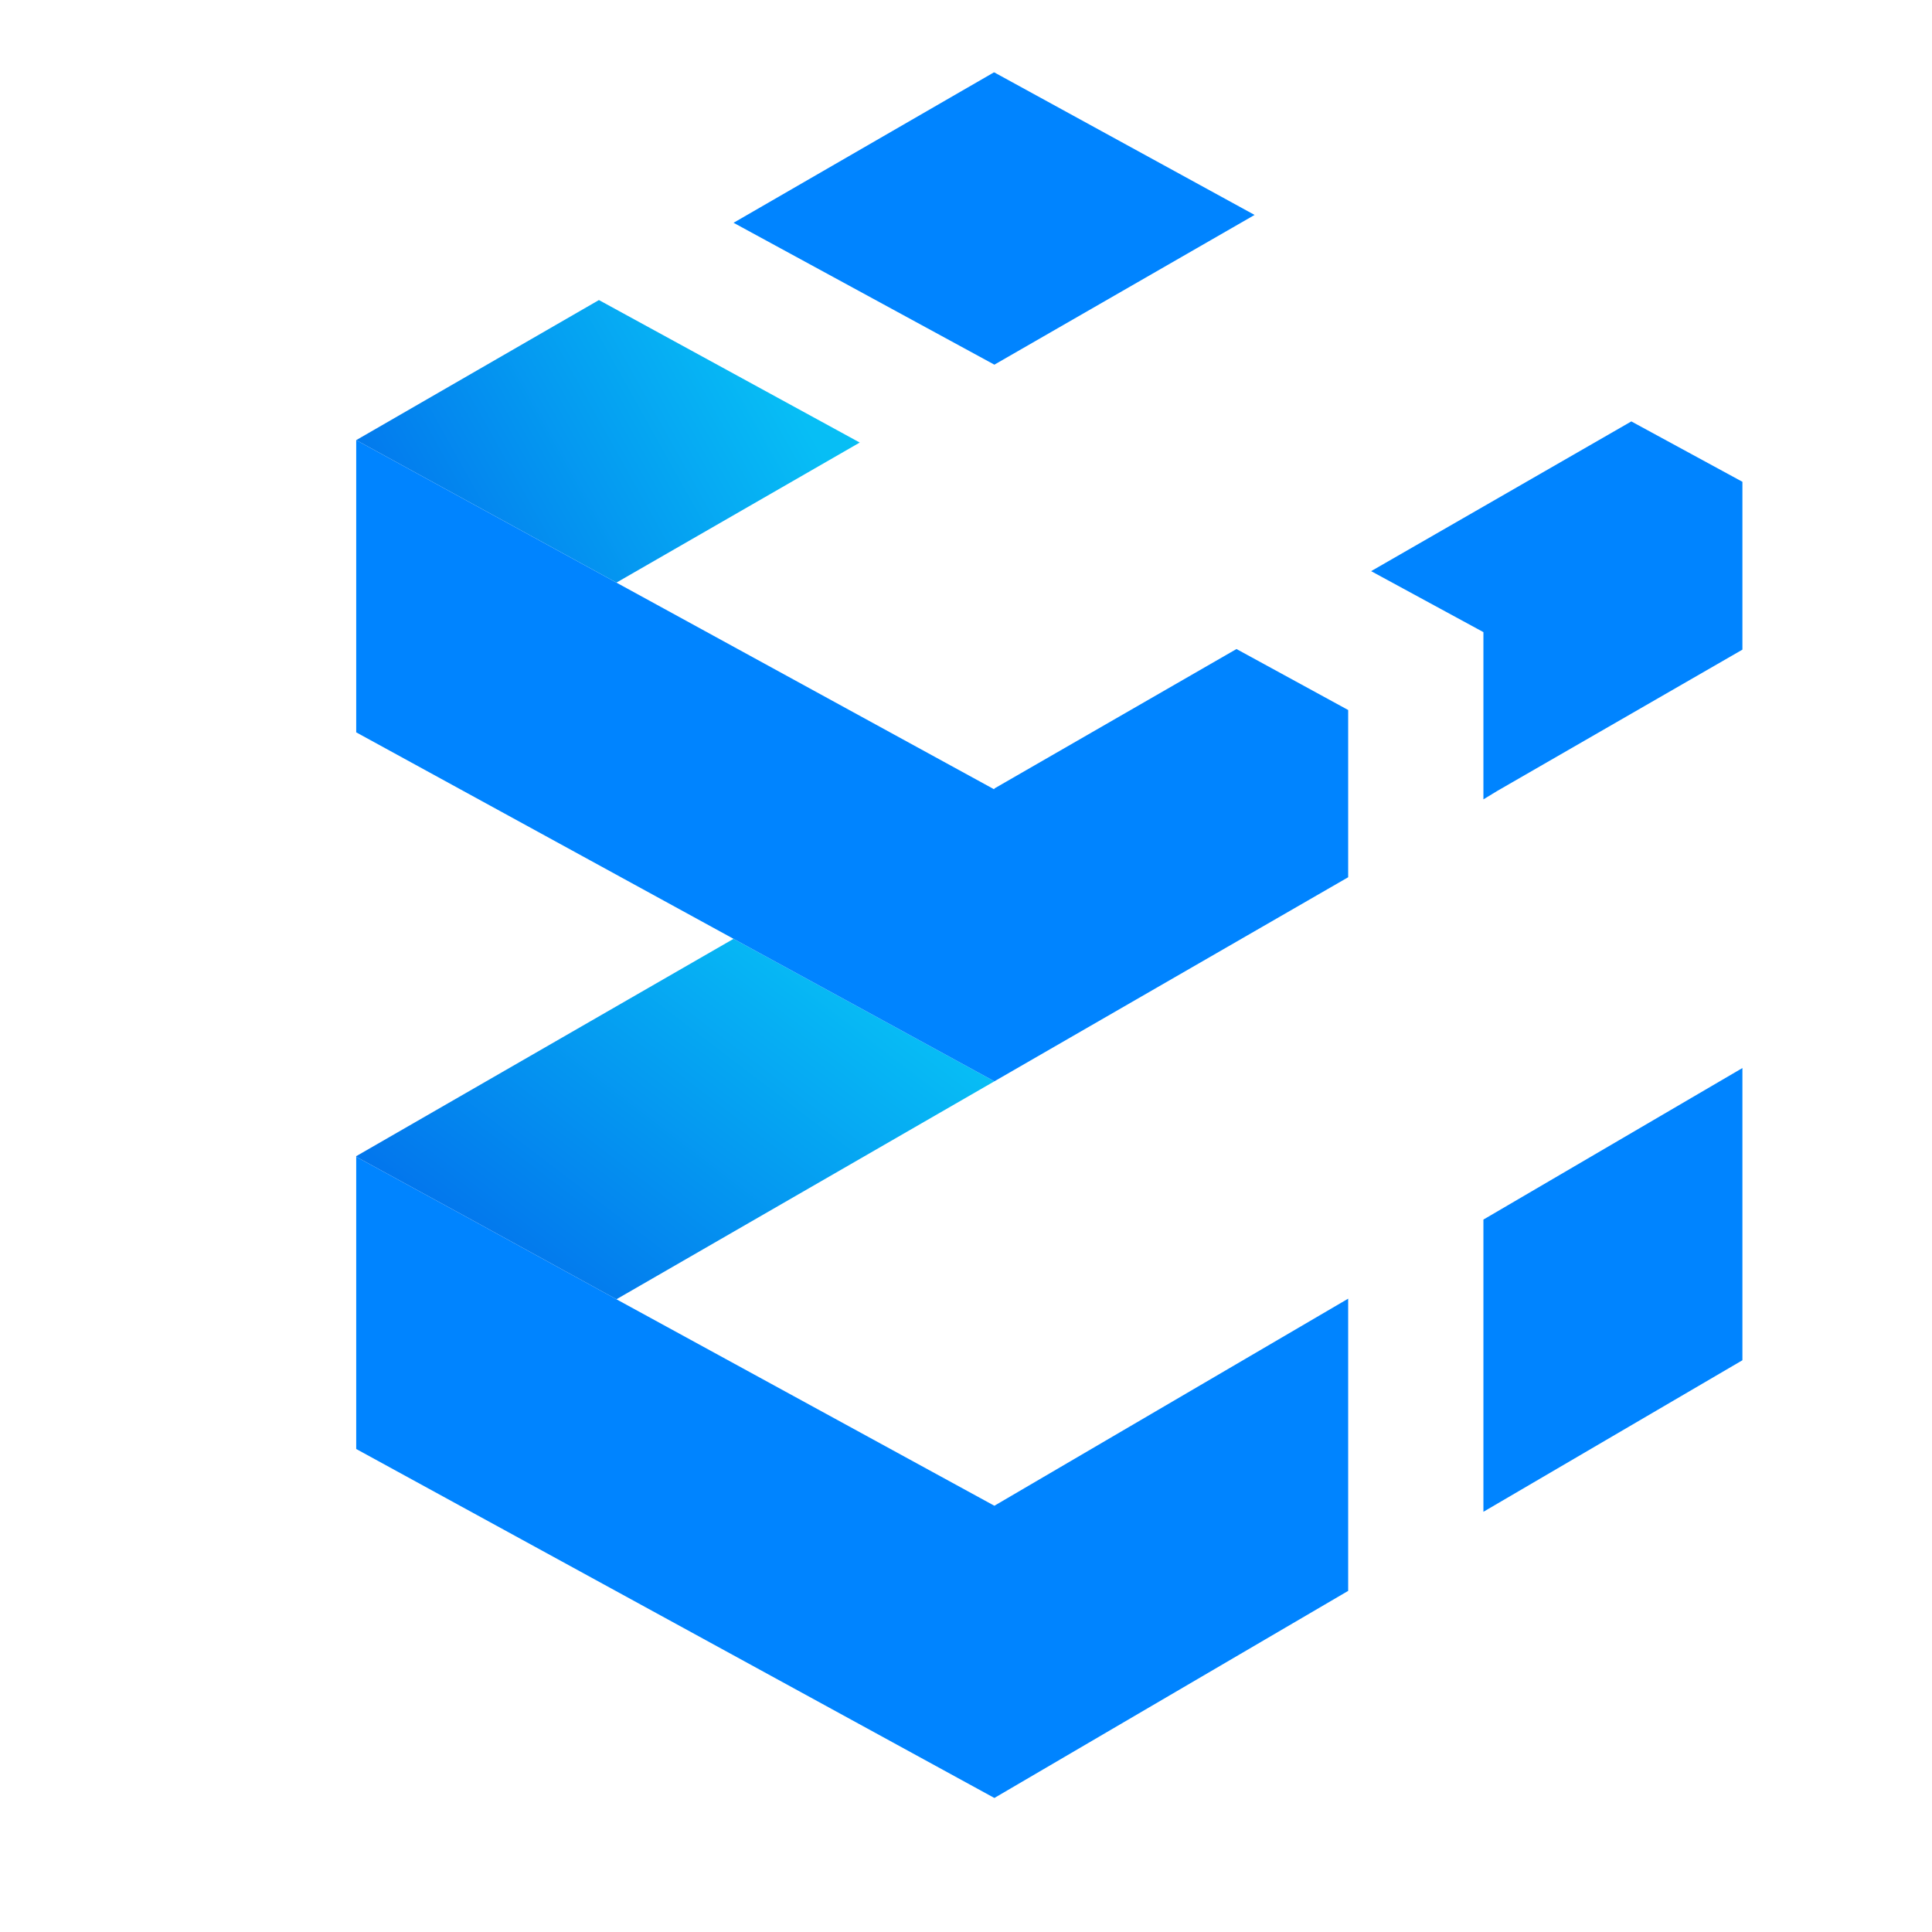
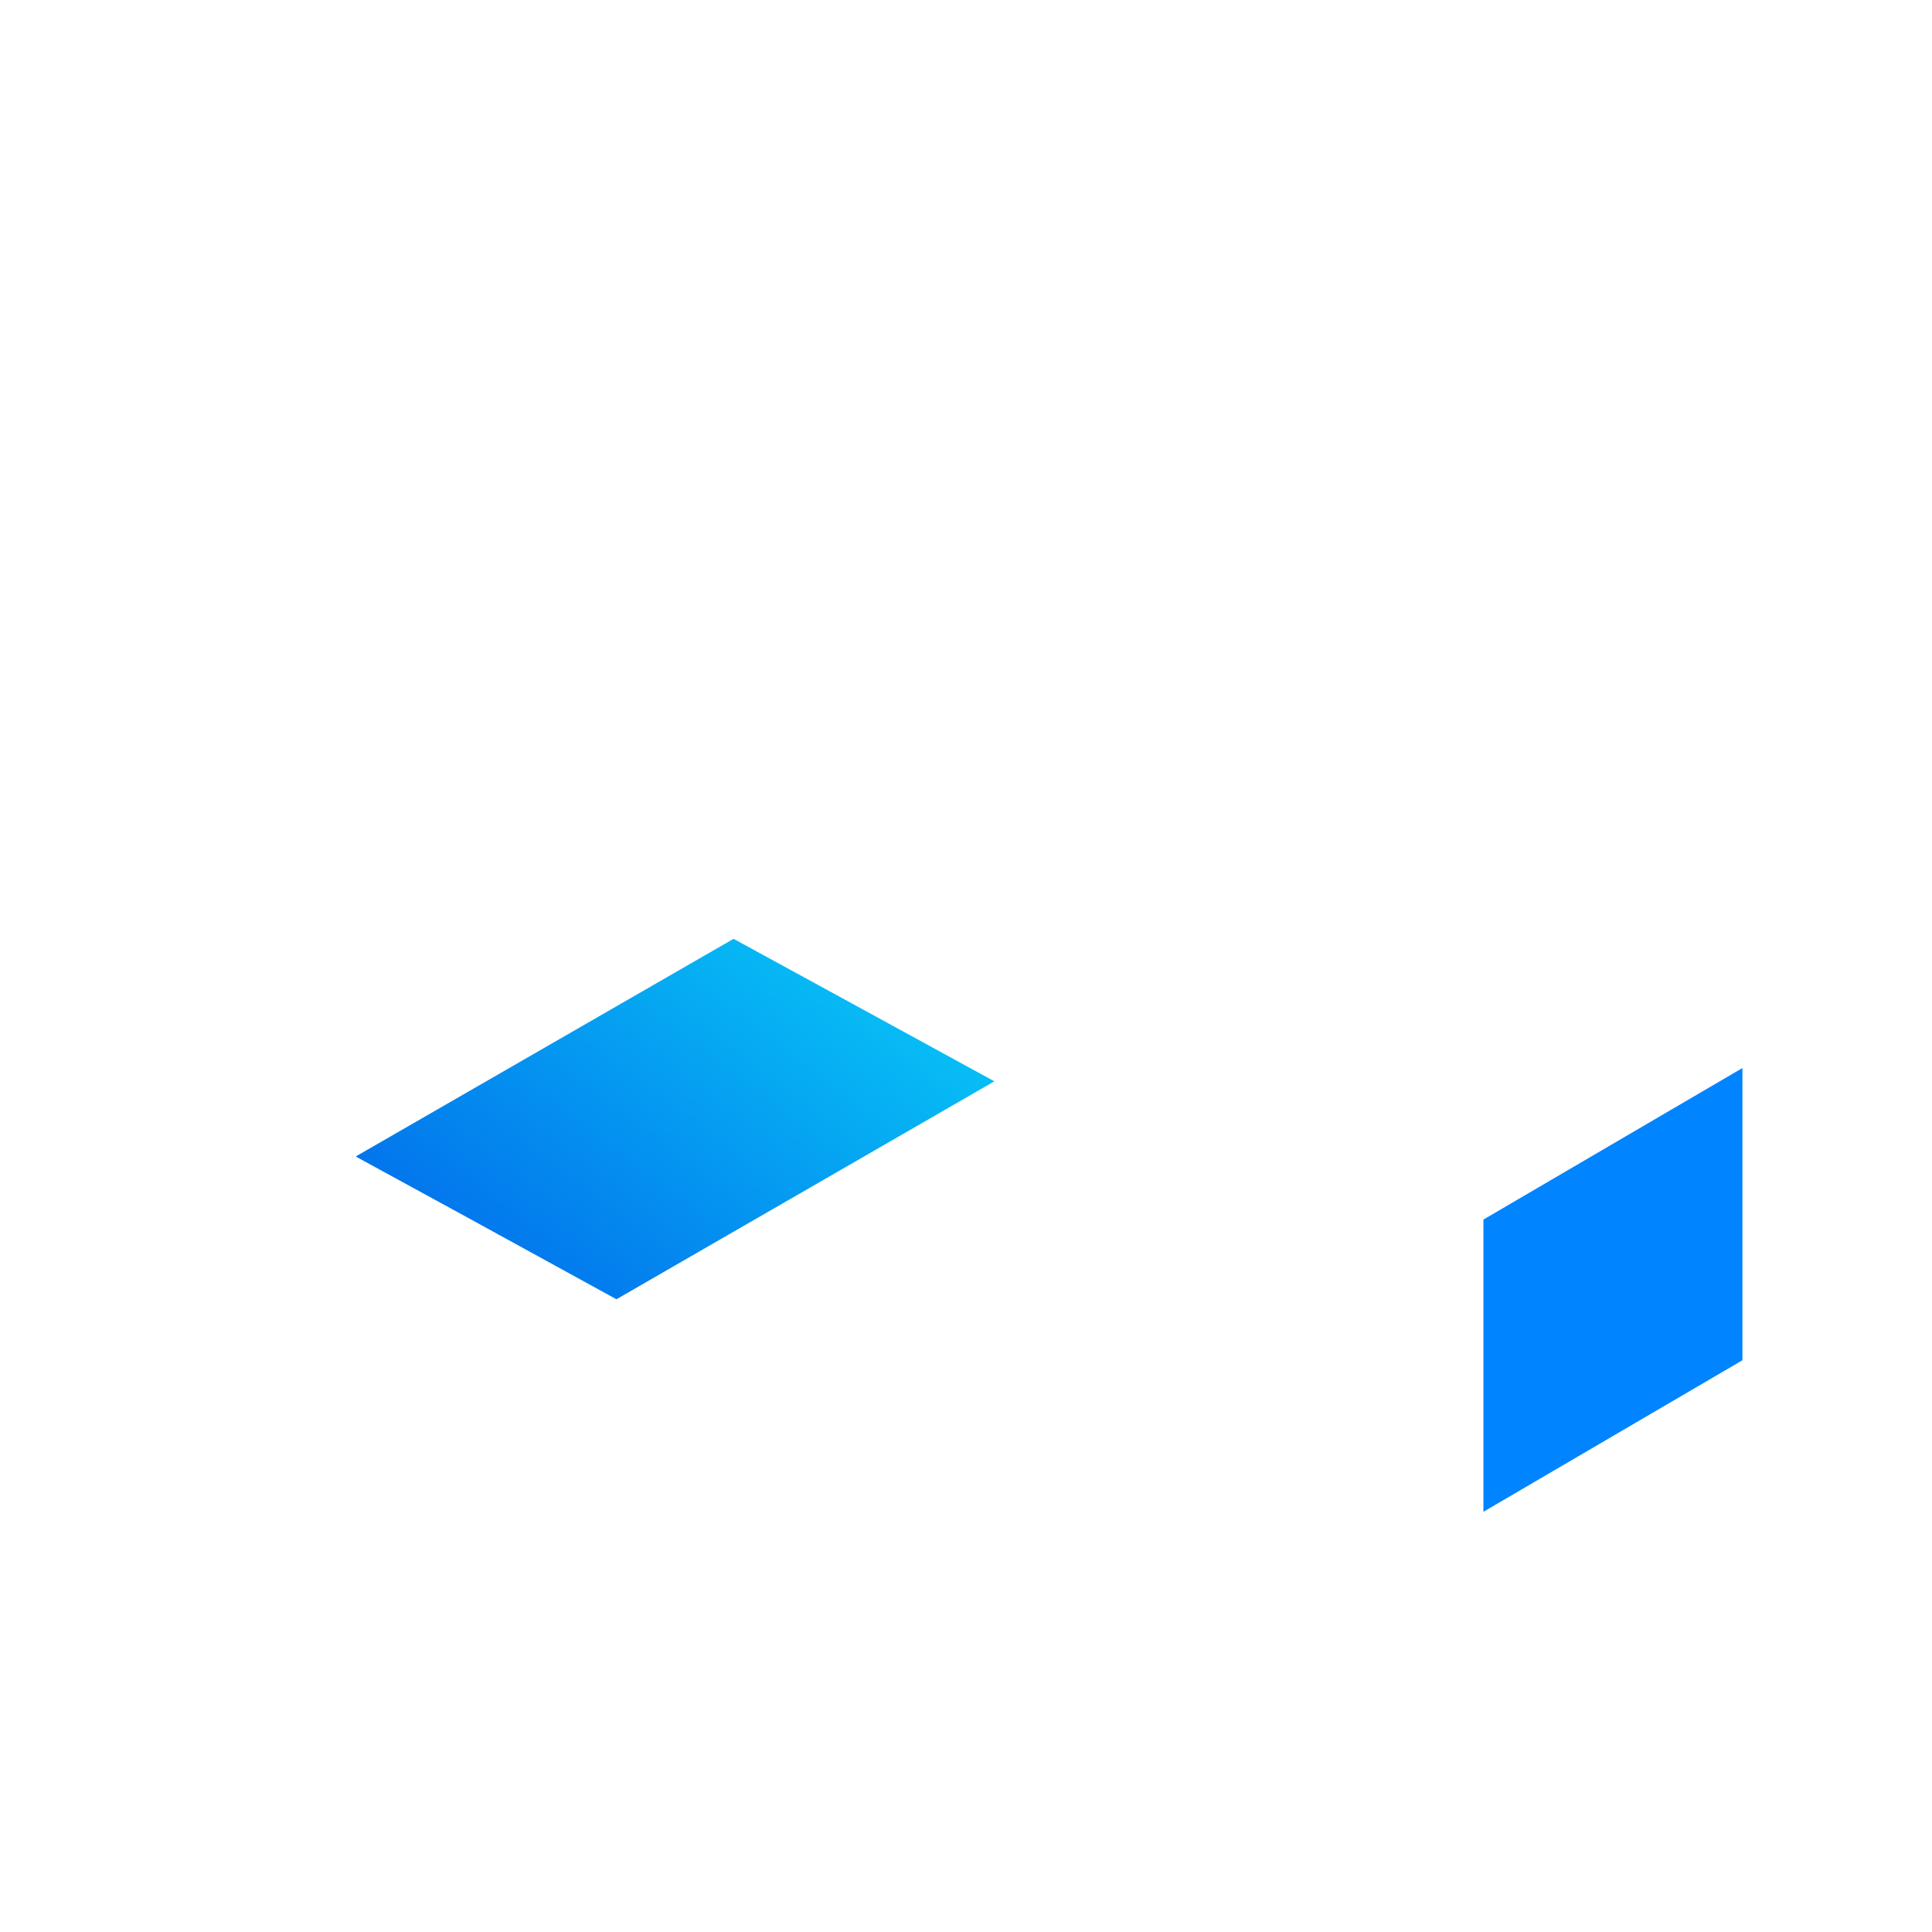
<svg xmlns="http://www.w3.org/2000/svg" xmlns:xlink="http://www.w3.org/1999/xlink" id="_Слой_1" data-name="Слой 1" viewBox="0 0 32 32">
  <defs>
    <style> .cls-1 { fill: url(#_Безымянный_градиент_7-2); } .cls-1, .cls-2, .cls-3 { stroke-width: 0px; } .cls-2 { fill: #0084ff; } .cls-3 { fill: url(#_Безымянный_градиент_7); } </style>
    <linearGradient id="_Безымянный_градиент_7" data-name="Безымянный градиент 7" x1="8.59" y1="21.93" x2="13.47" y2="15.53" gradientUnits="userSpaceOnUse">
      <stop offset="0" stop-color="#0270ec" />
      <stop offset="1" stop-color="#07bef5" />
    </linearGradient>
    <linearGradient id="_Безымянный_градиент_7-2" data-name="Безымянный градиент 7" x1="6.06" y1="9.55" x2="12.7" y2="5.84" xlink:href="#_Безымянный_градиент_7" />
  </defs>
  <polygon class="cls-2" points="28.86 17.69 28.86 22.53 24.57 25.04 24.57 20.2 28.86 17.69" />
-   <polygon class="cls-2" points="22.33 21.51 22.33 26.35 16.47 29.78 16.47 29.78 5.9 24 5.9 19.16 7.75 20.17 10.21 21.52 16.47 24.94 16.47 24.94 16.47 24.94 16.47 24.94 22.33 21.51" />
  <polygon class="cls-3" points="16.47 17.91 10.21 21.52 7.75 20.17 5.9 19.16 5.9 19.15 12.15 15.55 14 16.56 16.47 17.91" />
-   <polygon class="cls-2" points="22.33 11.76 22.33 14.53 16.47 17.91 16.47 17.91 14 16.56 12.15 15.55 5.9 12.13 5.9 12.13 5.9 7.29 10.21 9.65 16.46 13.07 16.47 13.07 16.47 13.06 20.48 10.75 22.33 11.76" />
-   <polygon class="cls-2" points="20.78 3.56 16.47 6.04 12.15 3.69 16.46 1.2 16.47 1.2 20.78 3.56" />
-   <polygon class="cls-1" points="14.24 7.33 10.21 9.65 5.9 7.29 5.9 7.29 9.92 4.97 14.24 7.33" />
-   <polygon class="cls-2" points="28.86 7.98 28.86 10.76 24.8 13.1 24.57 13.24 24.57 10.47 24.57 10.47 24.57 10.47 22.71 9.46 24.57 8.39 27.02 6.98 28.86 7.98" />
</svg>